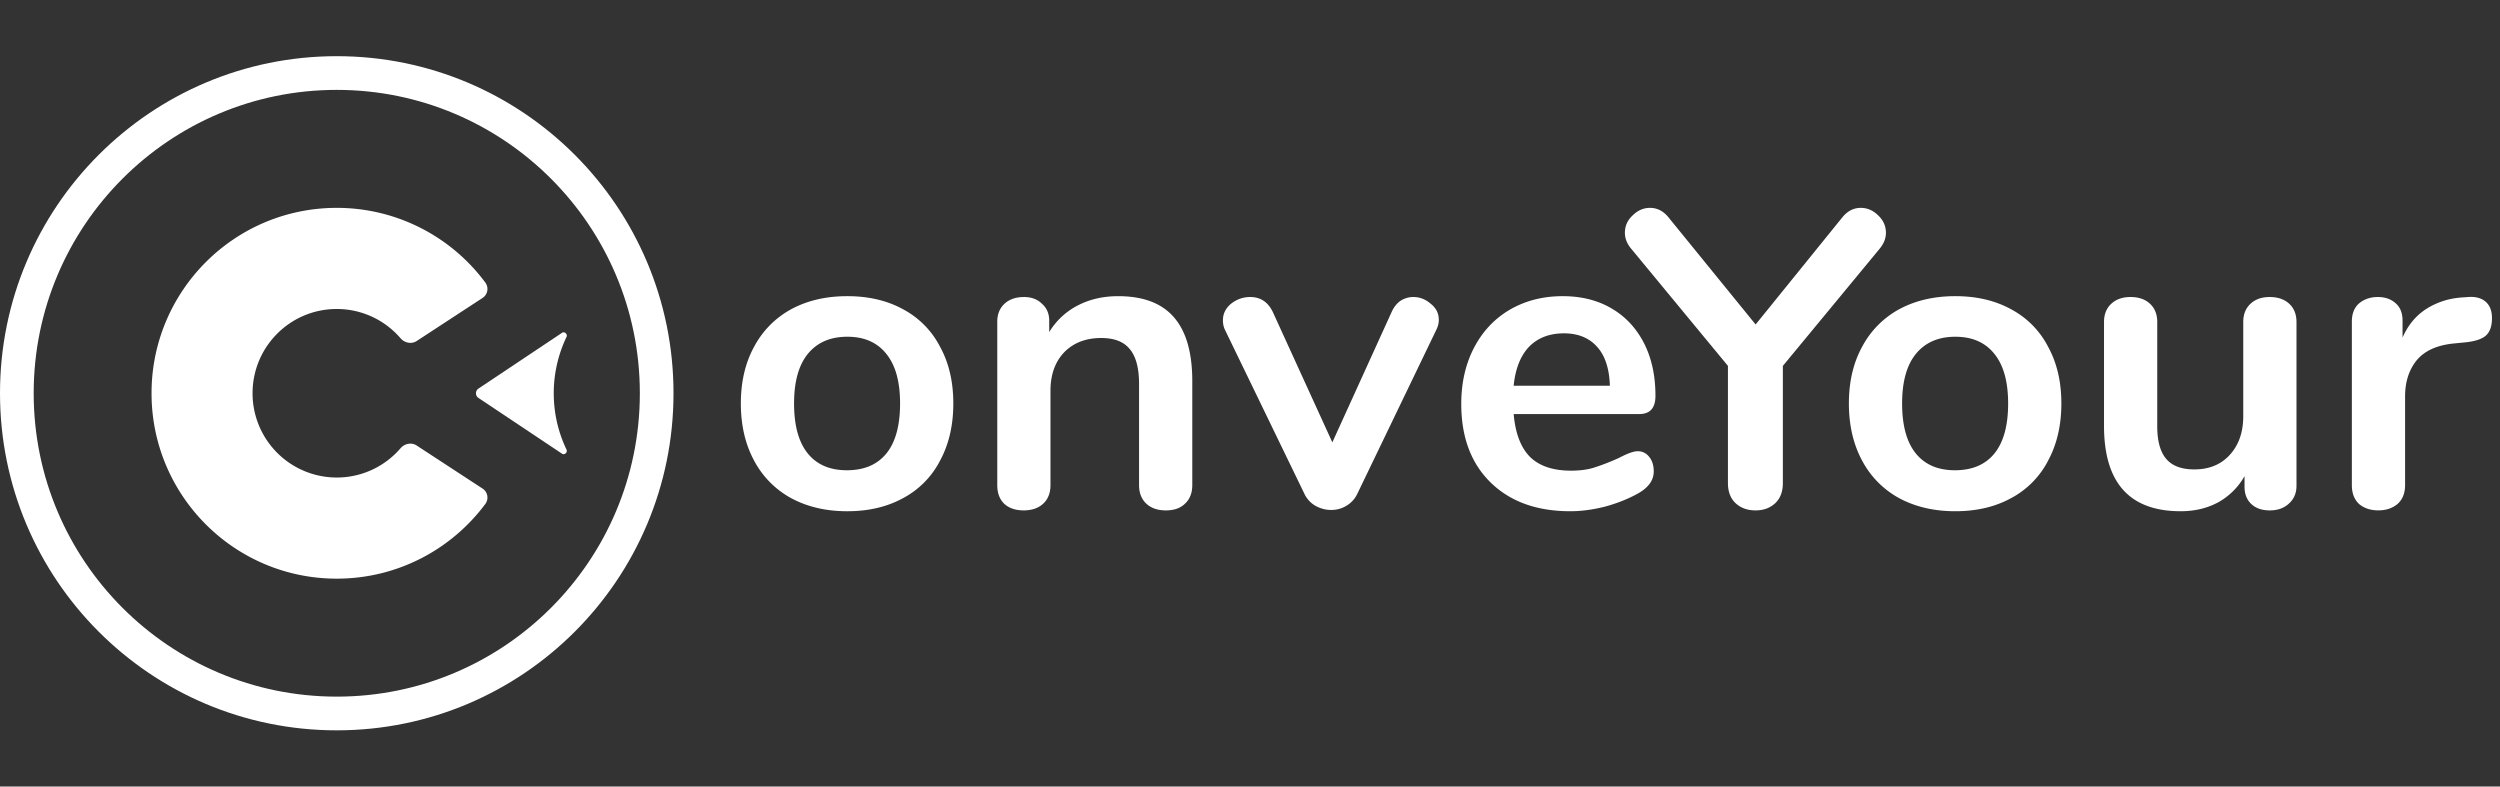
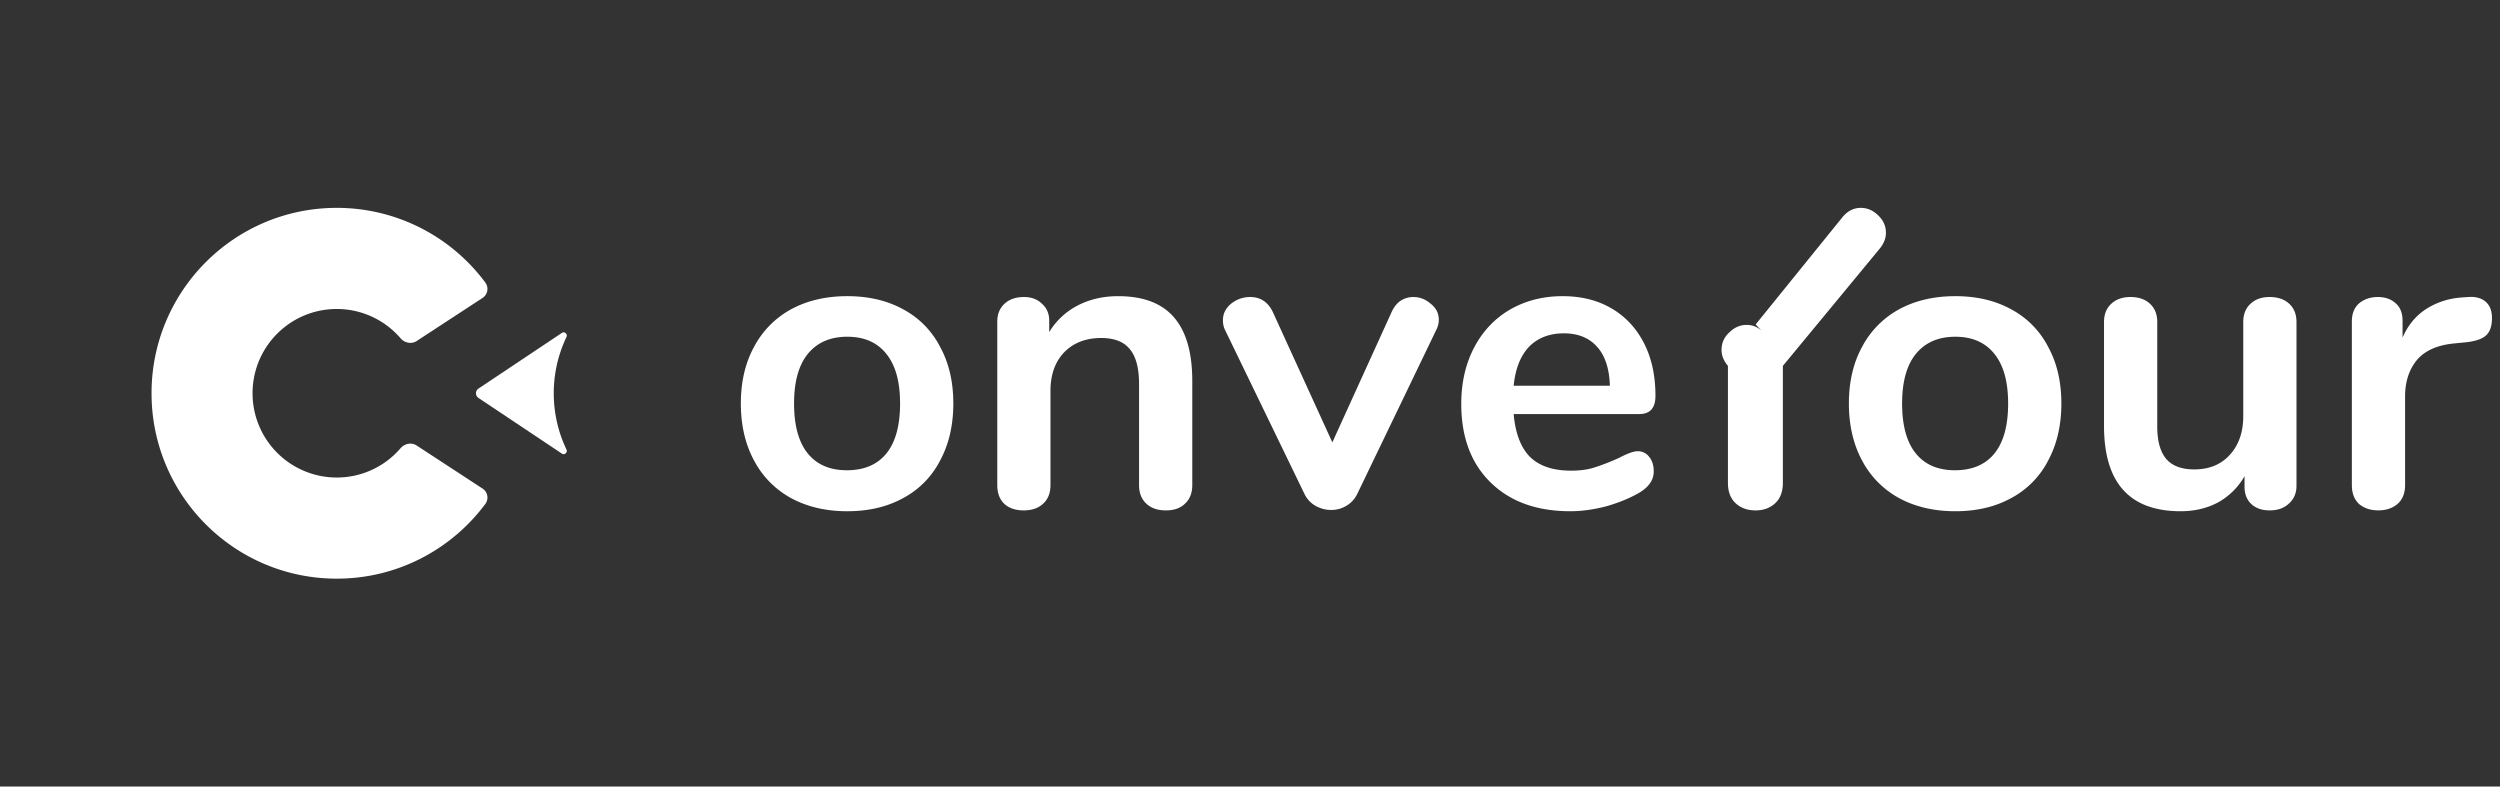
<svg xmlns="http://www.w3.org/2000/svg" width="178" height="56" fill="none" viewBox="0 0 178 56">
  <rect x="0" y="0" width="178" height="56" fill="#333333" stroke="none" />
  <path fill="#fff" d="M34.56 35.876a.764.764 0 0 0-.21-1.095l-4.687-3.063c-.37-.241-.86-.134-1.147.2A5.98 5.98 0 0 1 23.976 34a5.997 5.997 0 0 1-5.994-6c0-3.314 2.683-6 5.994-6a5.98 5.98 0 0 1 4.54 2.081c.288.335.778.442 1.148.201l4.686-3.063a.764.764 0 0 0 .21-1.095A13.16 13.16 0 0 0 23.977 14.8c-7.283 0-13.187 5.91-13.187 13.2s5.904 13.2 13.187 13.2c4.334 0 8.18-2.093 10.583-5.324" />
  <path fill="#fff" d="M40.336 32.013c.092.193-.142.41-.319.291l-5.95-3.971a.4.4 0 0 1 0-.666l5.95-3.971c.177-.119.411.098.32.29a9.3 9.3 0 0 0-.91 4.014c0 1.435.326 2.795.91 4.013" />
-   <path fill="#fff" fill-rule="evenodd" d="M23.977 52c13.242 0 23.977-10.745 23.977-24S37.22 4 23.977 4 0 14.745 0 28s10.735 24 23.977 24m0-2.4c11.917 0 21.58-9.67 21.58-21.6S35.893 6.4 23.976 6.4 2.398 16.07 2.398 28s9.66 21.6 21.58 21.6" clip-rule="evenodd" />
-   <path fill="#fff" d="M131.185 15.462q.546-.662 1.303-.662.698 0 1.243.541.267.252.403.552.143.314.144.682 0 .601-.455 1.143l-6.883 8.333v8.333q0 .933-.545 1.444-.546.512-1.395.512-.43 0-.779-.123a1.8 1.8 0 0 1-.645-.389q-.547-.51-.547-1.444v-8.333l-6.881-8.333q-.456-.54-.455-1.143 0-.722.546-1.233.546-.543 1.243-.542.758 0 1.304.662L125 23.103z" />
+   <path fill="#fff" d="M131.185 15.462q.546-.662 1.303-.662.698 0 1.243.541.267.252.403.552.143.314.144.682 0 .601-.455 1.143l-6.883 8.333v8.333q0 .933-.545 1.444-.546.512-1.395.512-.43 0-.779-.123a1.8 1.8 0 0 1-.645-.389q-.547-.51-.547-1.444v-8.333q-.456-.54-.455-1.143 0-.722.546-1.233.546-.543 1.243-.542.758 0 1.304.662L125 23.103z" />
  <path fill="#fff" fill-rule="evenodd" d="M56.327 35.467q1.726.933 4 .933t3.973-.933a6.27 6.27 0 0 0 2.636-2.677q.941-1.745.94-4.061.001-2.317-.94-4.032A6.27 6.27 0 0 0 64.3 22.02q-1.699-.933-3.973-.933t-4 .933a6.5 6.5 0 0 0-2.638 2.677q-.94 1.715-.94 4.032t.94 4.06a6.5 6.5 0 0 0 2.638 2.678m6.79-3.189q-.97 1.204-2.819 1.204-1.82 0-2.79-1.204t-.97-3.55q0-2.316.97-3.52 1-1.232 2.82-1.233 1.82 0 2.79 1.234.968 1.203.968 3.52 0 2.346-.969 3.55" clip-rule="evenodd" />
  <path fill="#fff" d="M83.586 22.592q-1.302-1.505-3.971-1.505-1.605 0-2.88.662a5.1 5.1 0 0 0-2.031 1.896v-.813q0-.136-.018-.262l-.018-.113a1.5 1.5 0 0 0-.103-.321l-.034-.074a1.5 1.5 0 0 0-.342-.433q-.485-.481-1.274-.481-.879 0-1.395.48-.514.483-.514 1.264v11.643q-.001.842.484 1.323.515.482 1.395.482.879 0 1.394-.482.516-.48.515-1.323v-6.709q.001-1.715.971-2.738 1-1.022 2.638-1.022 1.395 0 2.03.782.668.782.668 2.497v7.19q0 .842.516 1.323.514.482 1.393.482.88 0 1.364-.482.516-.48.517-1.323v-7.4q0-3.04-1.305-4.543m15.491-.362q.243-.54.637-.812.425-.27.91-.27.697 0 1.243.48.576.453.576 1.144 0 .36-.183.722l-5.608 11.642-.076.147-.052.085-.061.094-.031.042a1.9 1.9 0 0 1-.568.505q-.485.3-1.092.3-.575 0-1.121-.3a1.95 1.95 0 0 1-.788-.873l-5.64-11.642q-.15-.3-.15-.692-.001-.691.575-1.173.606-.481 1.365-.481 1.09 0 1.606 1.053l4.244 9.295z" />
  <path fill="#fff" fill-rule="evenodd" d="M117.413 32.52a.98.98 0 0 0-.819-.392q-.423 0-1.334.481-.94.422-1.697.662a4 4 0 0 1-.683.165l-.19.027-.2.022-.24.017q-.187.01-.385.01-1.91 0-2.911-.963-1-.993-1.181-3.068h8.942q1.153 0 1.153-1.294 0-2.166-.819-3.76-.818-1.595-2.305-2.467-1.485-.873-3.486-.873-2.092 0-3.759.963-1.636.963-2.547 2.708-.909 1.745-.91 4 0 3.55 2.093 5.596t5.669 2.046q1.182 0 2.486-.331 1.304-.36 2.335-.933 1.12-.63 1.121-1.564 0-.662-.333-1.053m-8.55-7.823q.94-.962 2.486-.962 1.515 0 2.366.962.848.933.909 2.768h-6.851q.181-1.805 1.09-2.768m26.355 10.771q1.728.933 4.002.933t3.971-.933a6.27 6.27 0 0 0 2.638-2.677q.94-1.745.94-4.061 0-2.317-.94-4.031a6.27 6.27 0 0 0-2.638-2.678q-1.697-.933-3.971-.933t-4.002.933a6.5 6.5 0 0 0-2.638 2.678q-.939 1.714-.939 4.03t.939 4.062a6.5 6.5 0 0 0 2.638 2.677m6.792-3.188q-.971 1.203-2.821 1.203-1.818 0-2.788-1.203t-.971-3.55q.001-2.317.971-3.52 1-1.233 2.819-1.233t2.79 1.233q.969 1.203.969 3.52 0 2.346-.969 3.55" clip-rule="evenodd" />
  <path fill="#fff" d="M161.6 21.148q.878 0 1.394.481.515.48.516 1.294v11.672q-.001.782-.545 1.264a1.7 1.7 0 0 1-.487.317q-.382.165-.878.164-.82 0-1.304-.451t-.485-1.234v-.752a4.9 4.9 0 0 1-1.879 1.865q-1.181.632-2.669.632-5.457 0-5.457-6.077v-7.4q0-.813.516-1.294.516-.48 1.365-.481.326 0 .604.066.465.112.789.415.516.48.516 1.294v7.43q0 1.564.636 2.317.639.752 2.002.752 1.576 0 2.516-1.023.97-1.053.97-2.768v-6.708q0-.813.516-1.294.329-.307.794-.419.264-.062.57-.062m15.374.331q-.456-.391-1.243-.331l-.426.03q-1.393.09-2.545.812-1.123.722-1.698 2.046v-1.204q0-.812-.485-1.233-.486-.45-1.274-.451-.787 0-1.333.45-.516.453-.517 1.294v11.643q0 .872.517 1.354.546.45 1.364.45t1.364-.45q.546-.482.545-1.354v-6.318q0-1.534.819-2.557.849-1.023 2.638-1.203l.91-.09q1.03-.12 1.424-.512.395-.39.395-1.203 0-.783-.455-1.173" />
</svg>